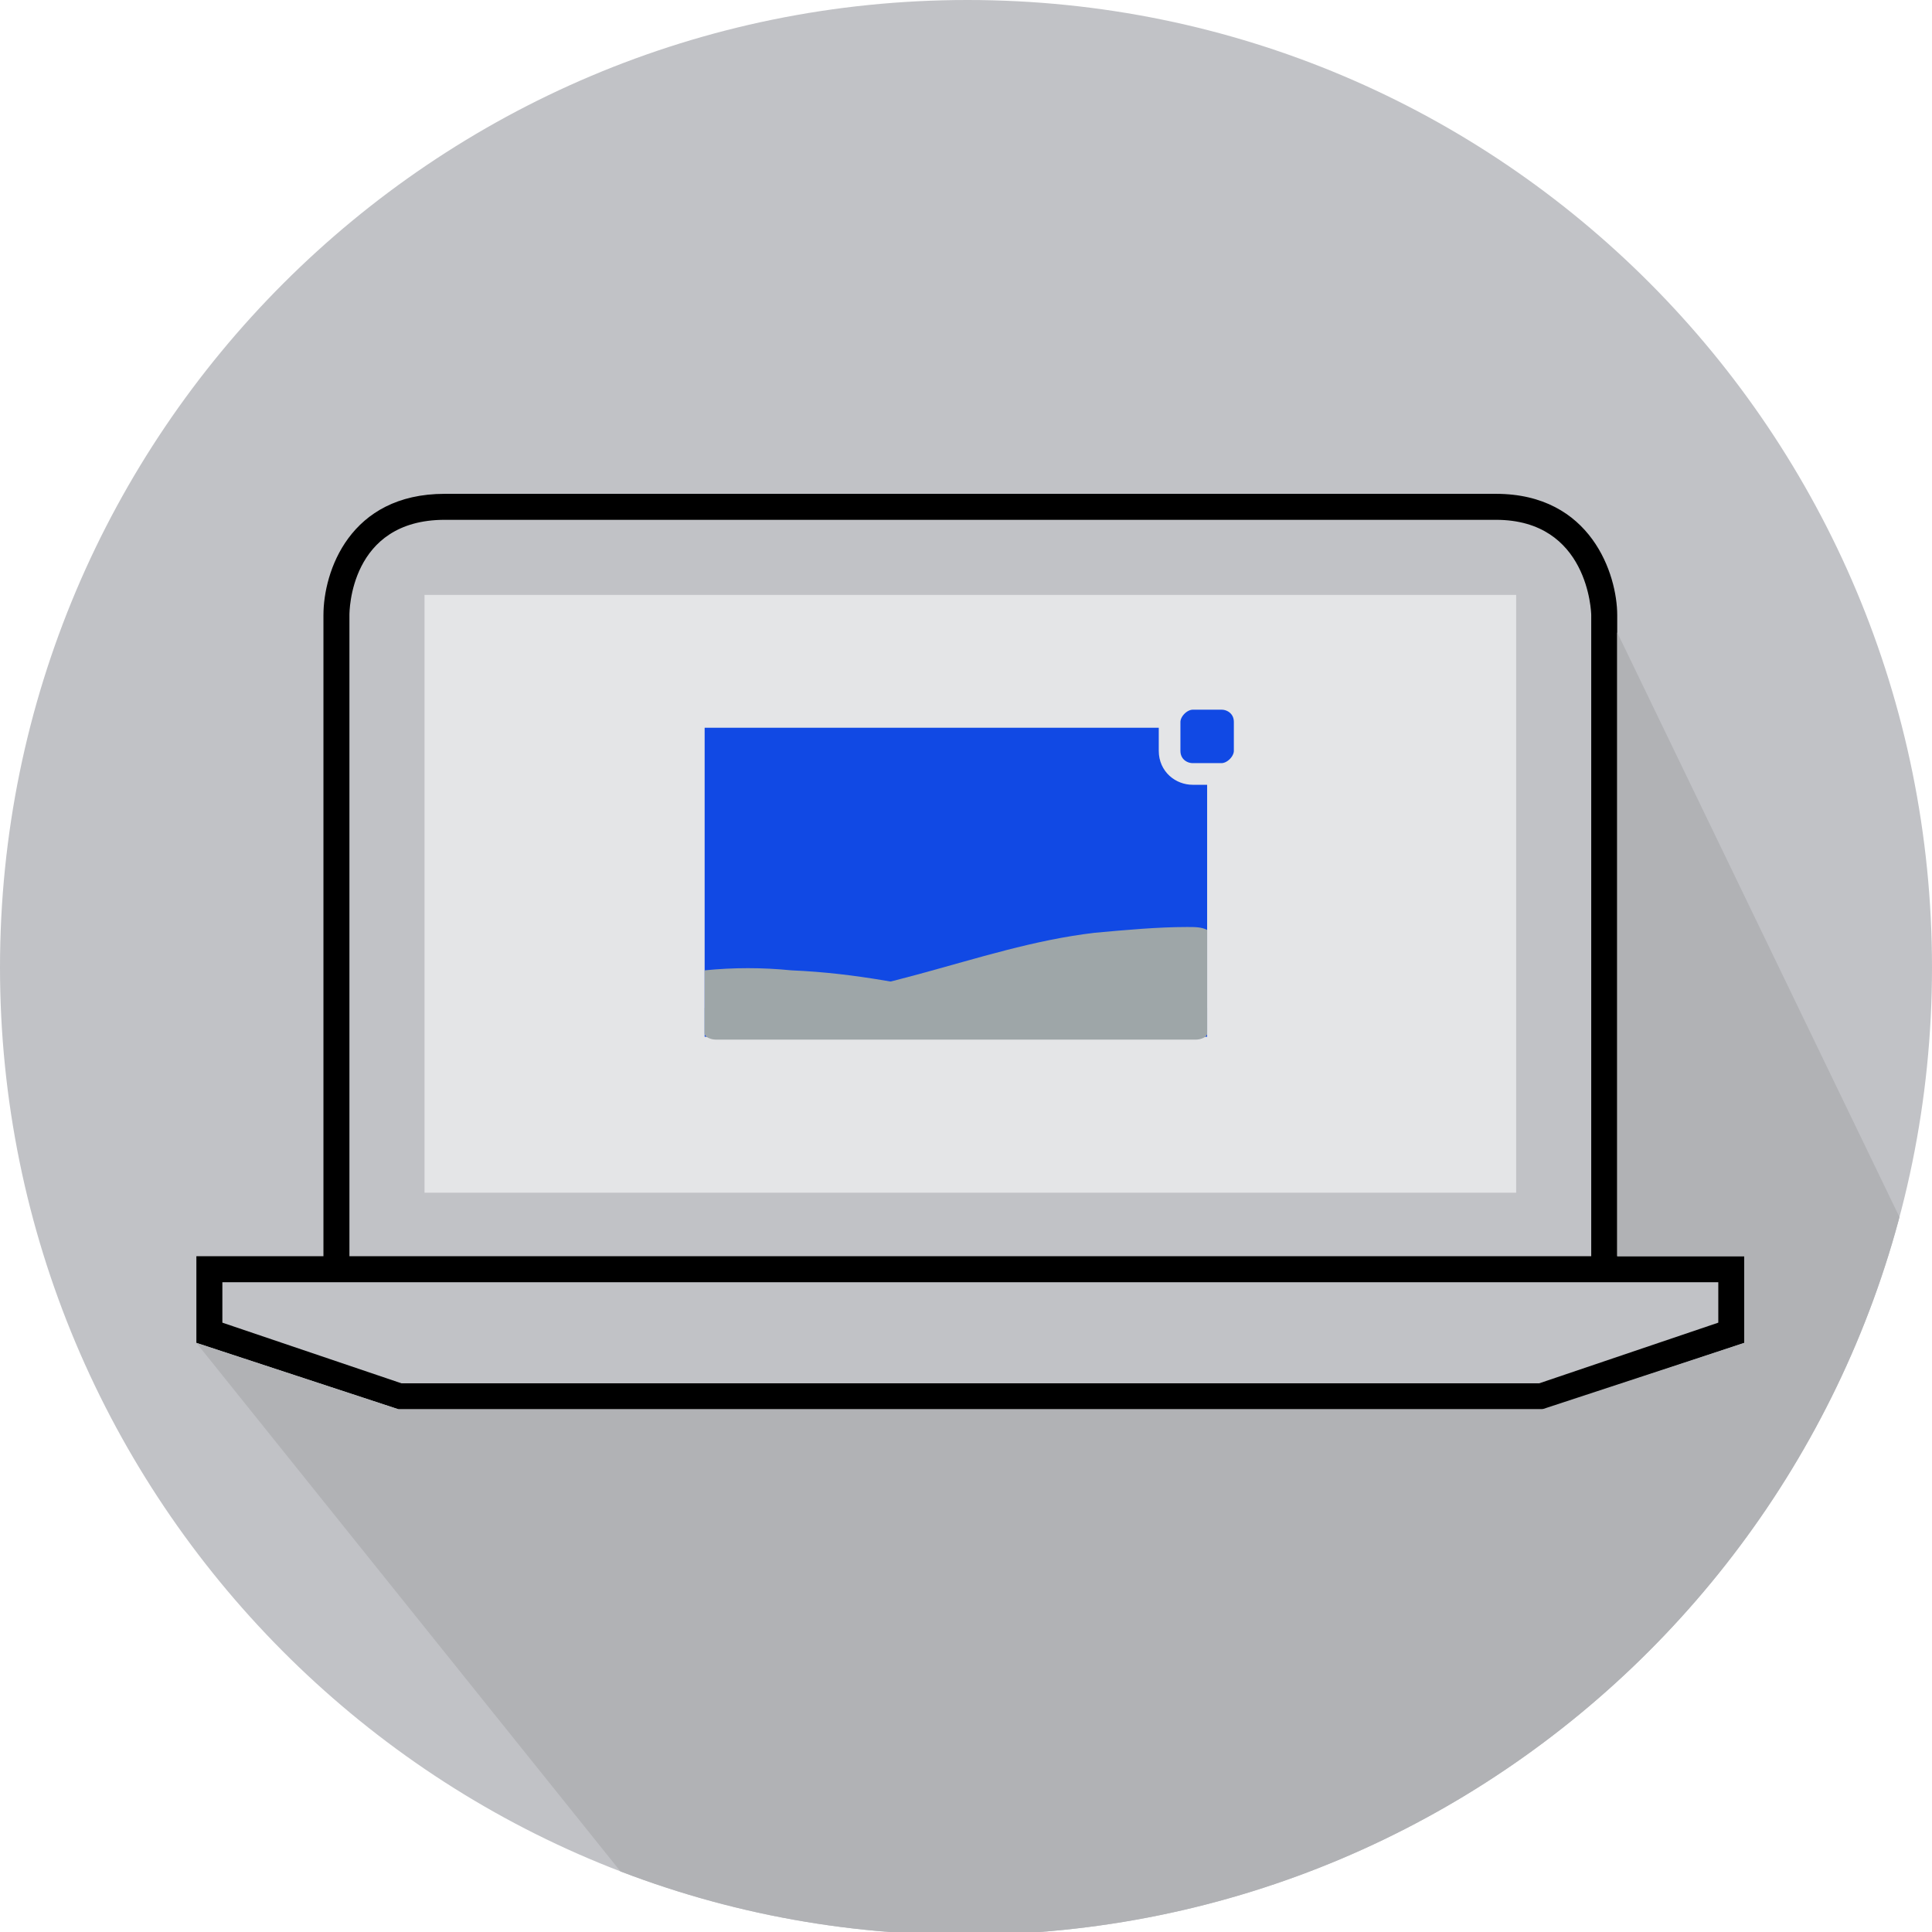
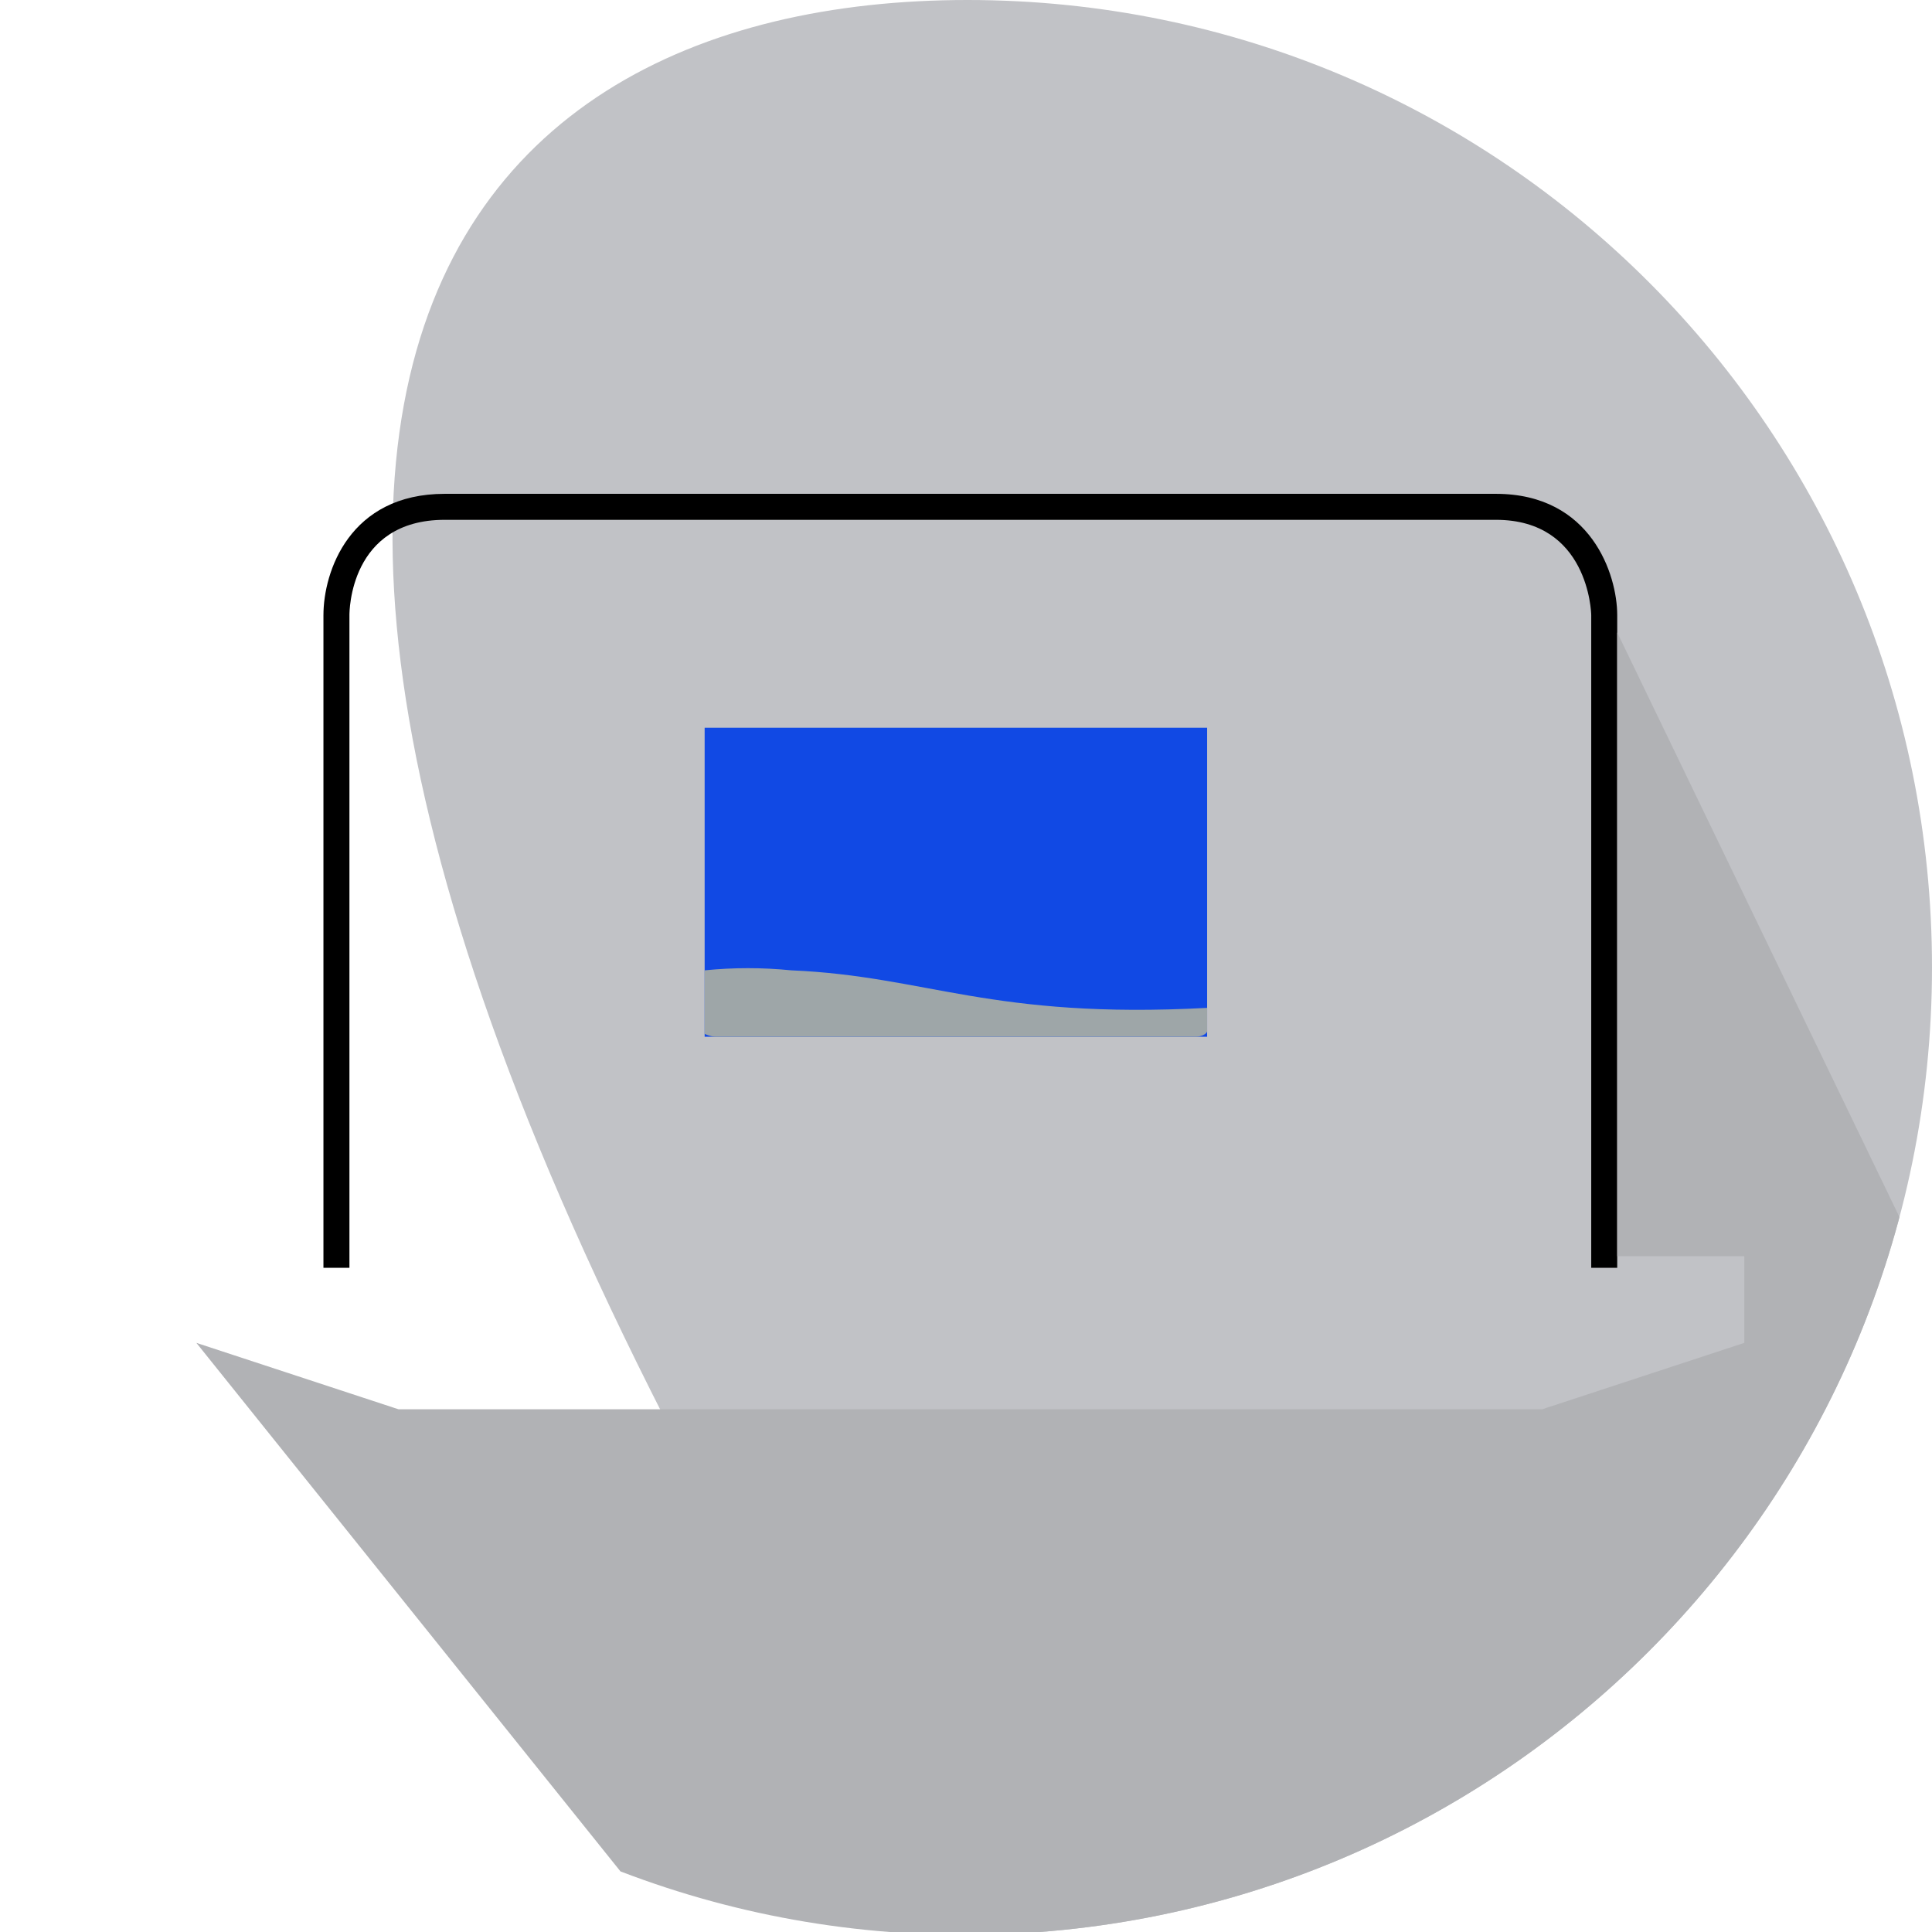
<svg xmlns="http://www.w3.org/2000/svg" xmlns:xlink="http://www.w3.org/1999/xlink" version="1.1" id="Layer_1" x="0px" y="0px" viewBox="0 0 66.9 66.9" style="enable-background:new 0 0 66.9 66.9;" xml:space="preserve">
  <style type="text/css">
	.st0{fill:#C1C2C6;}
	.st1{fill:#E4E5E7;}
	.st2{fill:#1149E4;}
	.st3{fill:#9EA6A8;}
	.st4{fill:#1149E4;stroke:#E4E5E7;stroke-width:0.75;stroke-miterlimit:10;}
	.st5{clip-path:url(#SVGID_2_);}
	.st6{fill:#B1B2B5;}
</style>
  <g>
-     <path class="st0" d="M66.9,33.5c0,18.5-15,33.5-33.5,33.5S0,51.9,0,33.5C0,15,15,0,33.5,0S66.9,15,66.9,33.5z" />
+     <path class="st0" d="M66.9,33.5c0,18.5-15,33.5-33.5,33.5C0,15,15,0,33.5,0S66.9,15,66.9,33.5z" />
    <g>
      <path d="M56,43.9h-0.9V21.3c0-0.1-0.1-3.3-3.3-3.3H15.4c-3.3,0-3.3,3.2-3.3,3.3v22.6h-0.9V21.3c0-1.5,0.9-4.2,4.2-4.2h36.4    c3.3,0,4.2,2.8,4.2,4.2V43.9z" />
-       <rect x="14.7" y="20.6" class="st1" width="37.8" height="20.7" />
-       <path d="M53.5,48.8H13.8l-7-2.3v-3h53.6v3L53.5,48.8z M13.9,47.9h39.4l6.2-2.1v-1.4H7.7v1.4L13.9,47.9z" />
      <rect x="24.4" y="25.2" class="st2" width="17.4" height="10.7" />
      <g>
        <g>
          <path class="st3" d="M24.8,35.9h16.6c0.2,0,0.4-0.1,0.4-0.2v-0.8c-7.5,0.4-9.7-1.1-14.4-1.3c-1-0.1-2-0.1-3,0v2.2      C24.4,35.8,24.6,35.9,24.8,35.9z" />
        </g>
-         <path class="st3" d="M41.1,32.1c-1,0-2.1,0.1-3.2,0.2c-4.2,0.5-7.7,2.5-13.5,2.6v0.9c0,0.1,0.2,0.2,0.4,0.2h16.6     c0.2,0,0.4-0.1,0.4-0.2v-3.6C41.6,32.1,41.4,32.1,41.1,32.1z" />
      </g>
-       <path class="st4" d="M43.1,26c0,0.4-0.4,0.8-0.8,0.8h-1c-0.4,0-0.8-0.3-0.8-0.8v-1c0-0.4,0.4-0.8,0.8-0.8h1c0.4,0,0.8,0.3,0.8,0.8    V26z" />
    </g>
    <g>
      <defs>
        <path id="SVGID_1_" d="M66.9,33.5c0,18.5-15,33.5-33.5,33.5S0,51.9,0,33.5C0,15,15,0,33.5,0S66.9,15,66.9,33.5z" />
      </defs>
      <clipPath id="SVGID_2_">
        <use xlink:href="#SVGID_1_" style="overflow:visible;" />
      </clipPath>
      <g class="st5">
        <polygon class="st6" points="54,17.6 54,17.6 54,17.6    " />
        <path class="st6" d="M56,21.9v21.6h4.4v3l-7,2.3H13.8l-7-2.3l26.8,33.4c14.2-1.2,28.6-24.4,32.2-37.7L56,21.9z" />
      </g>
    </g>
  </g>
</svg>